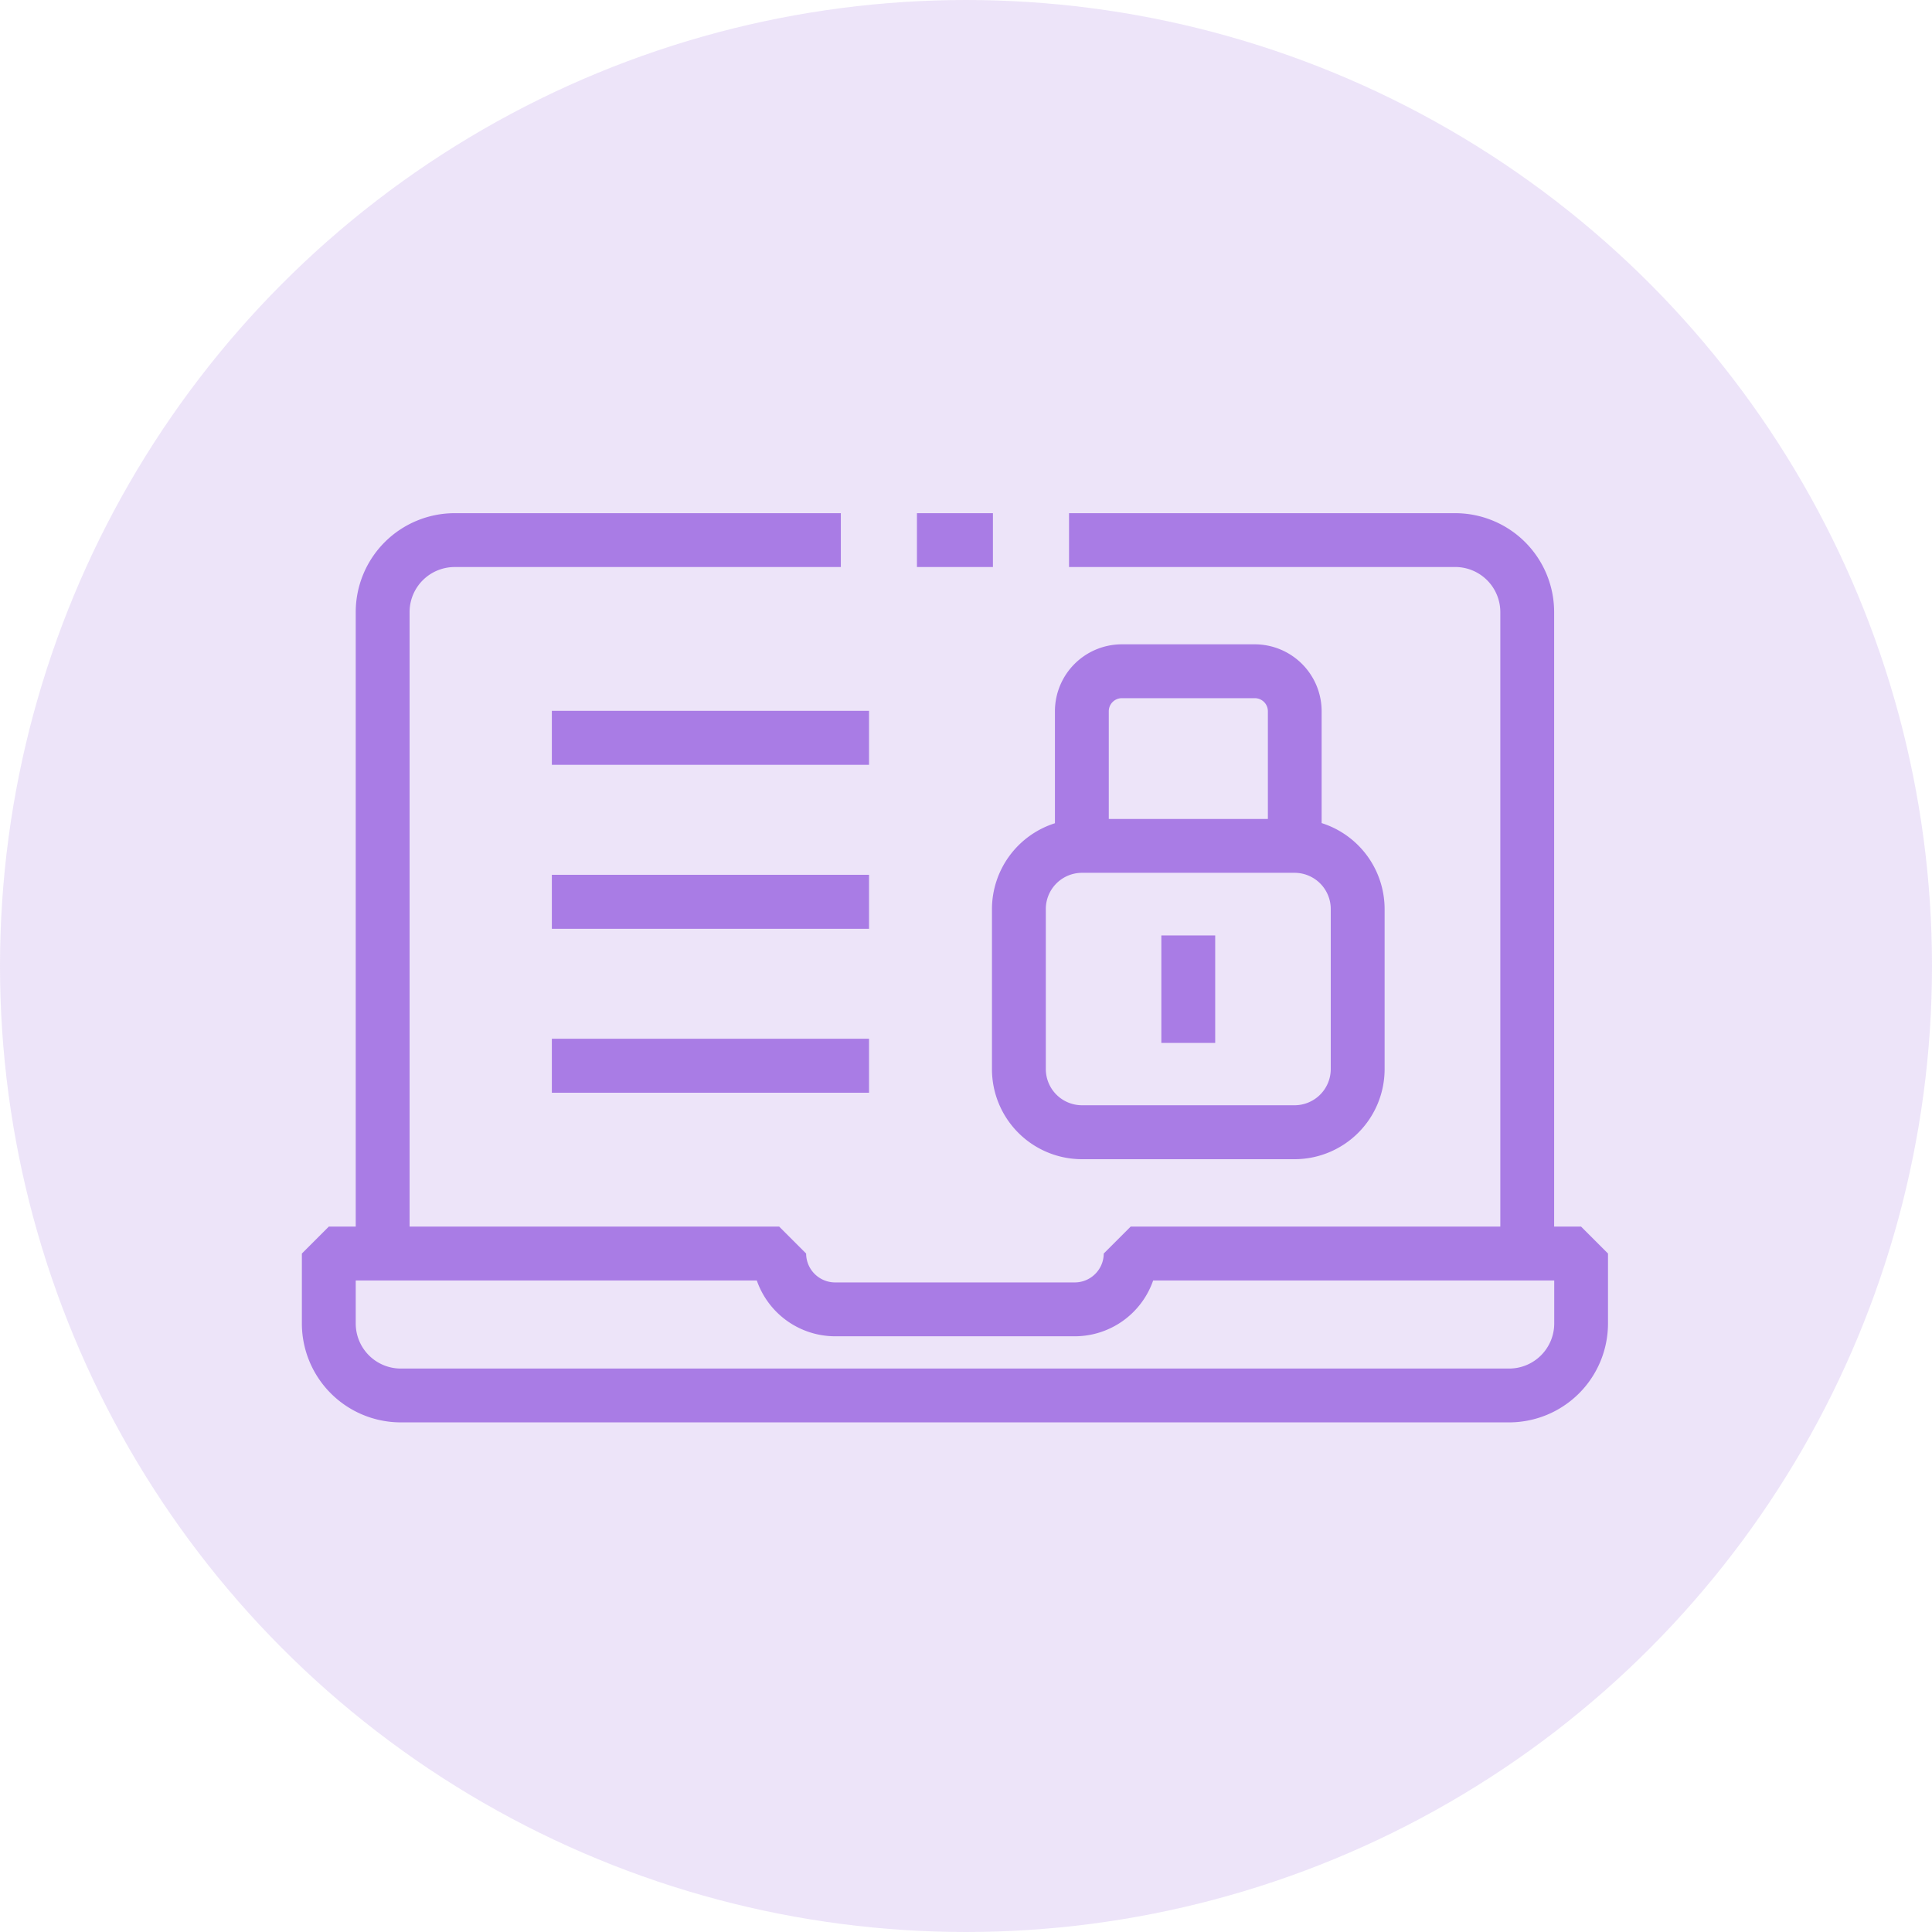
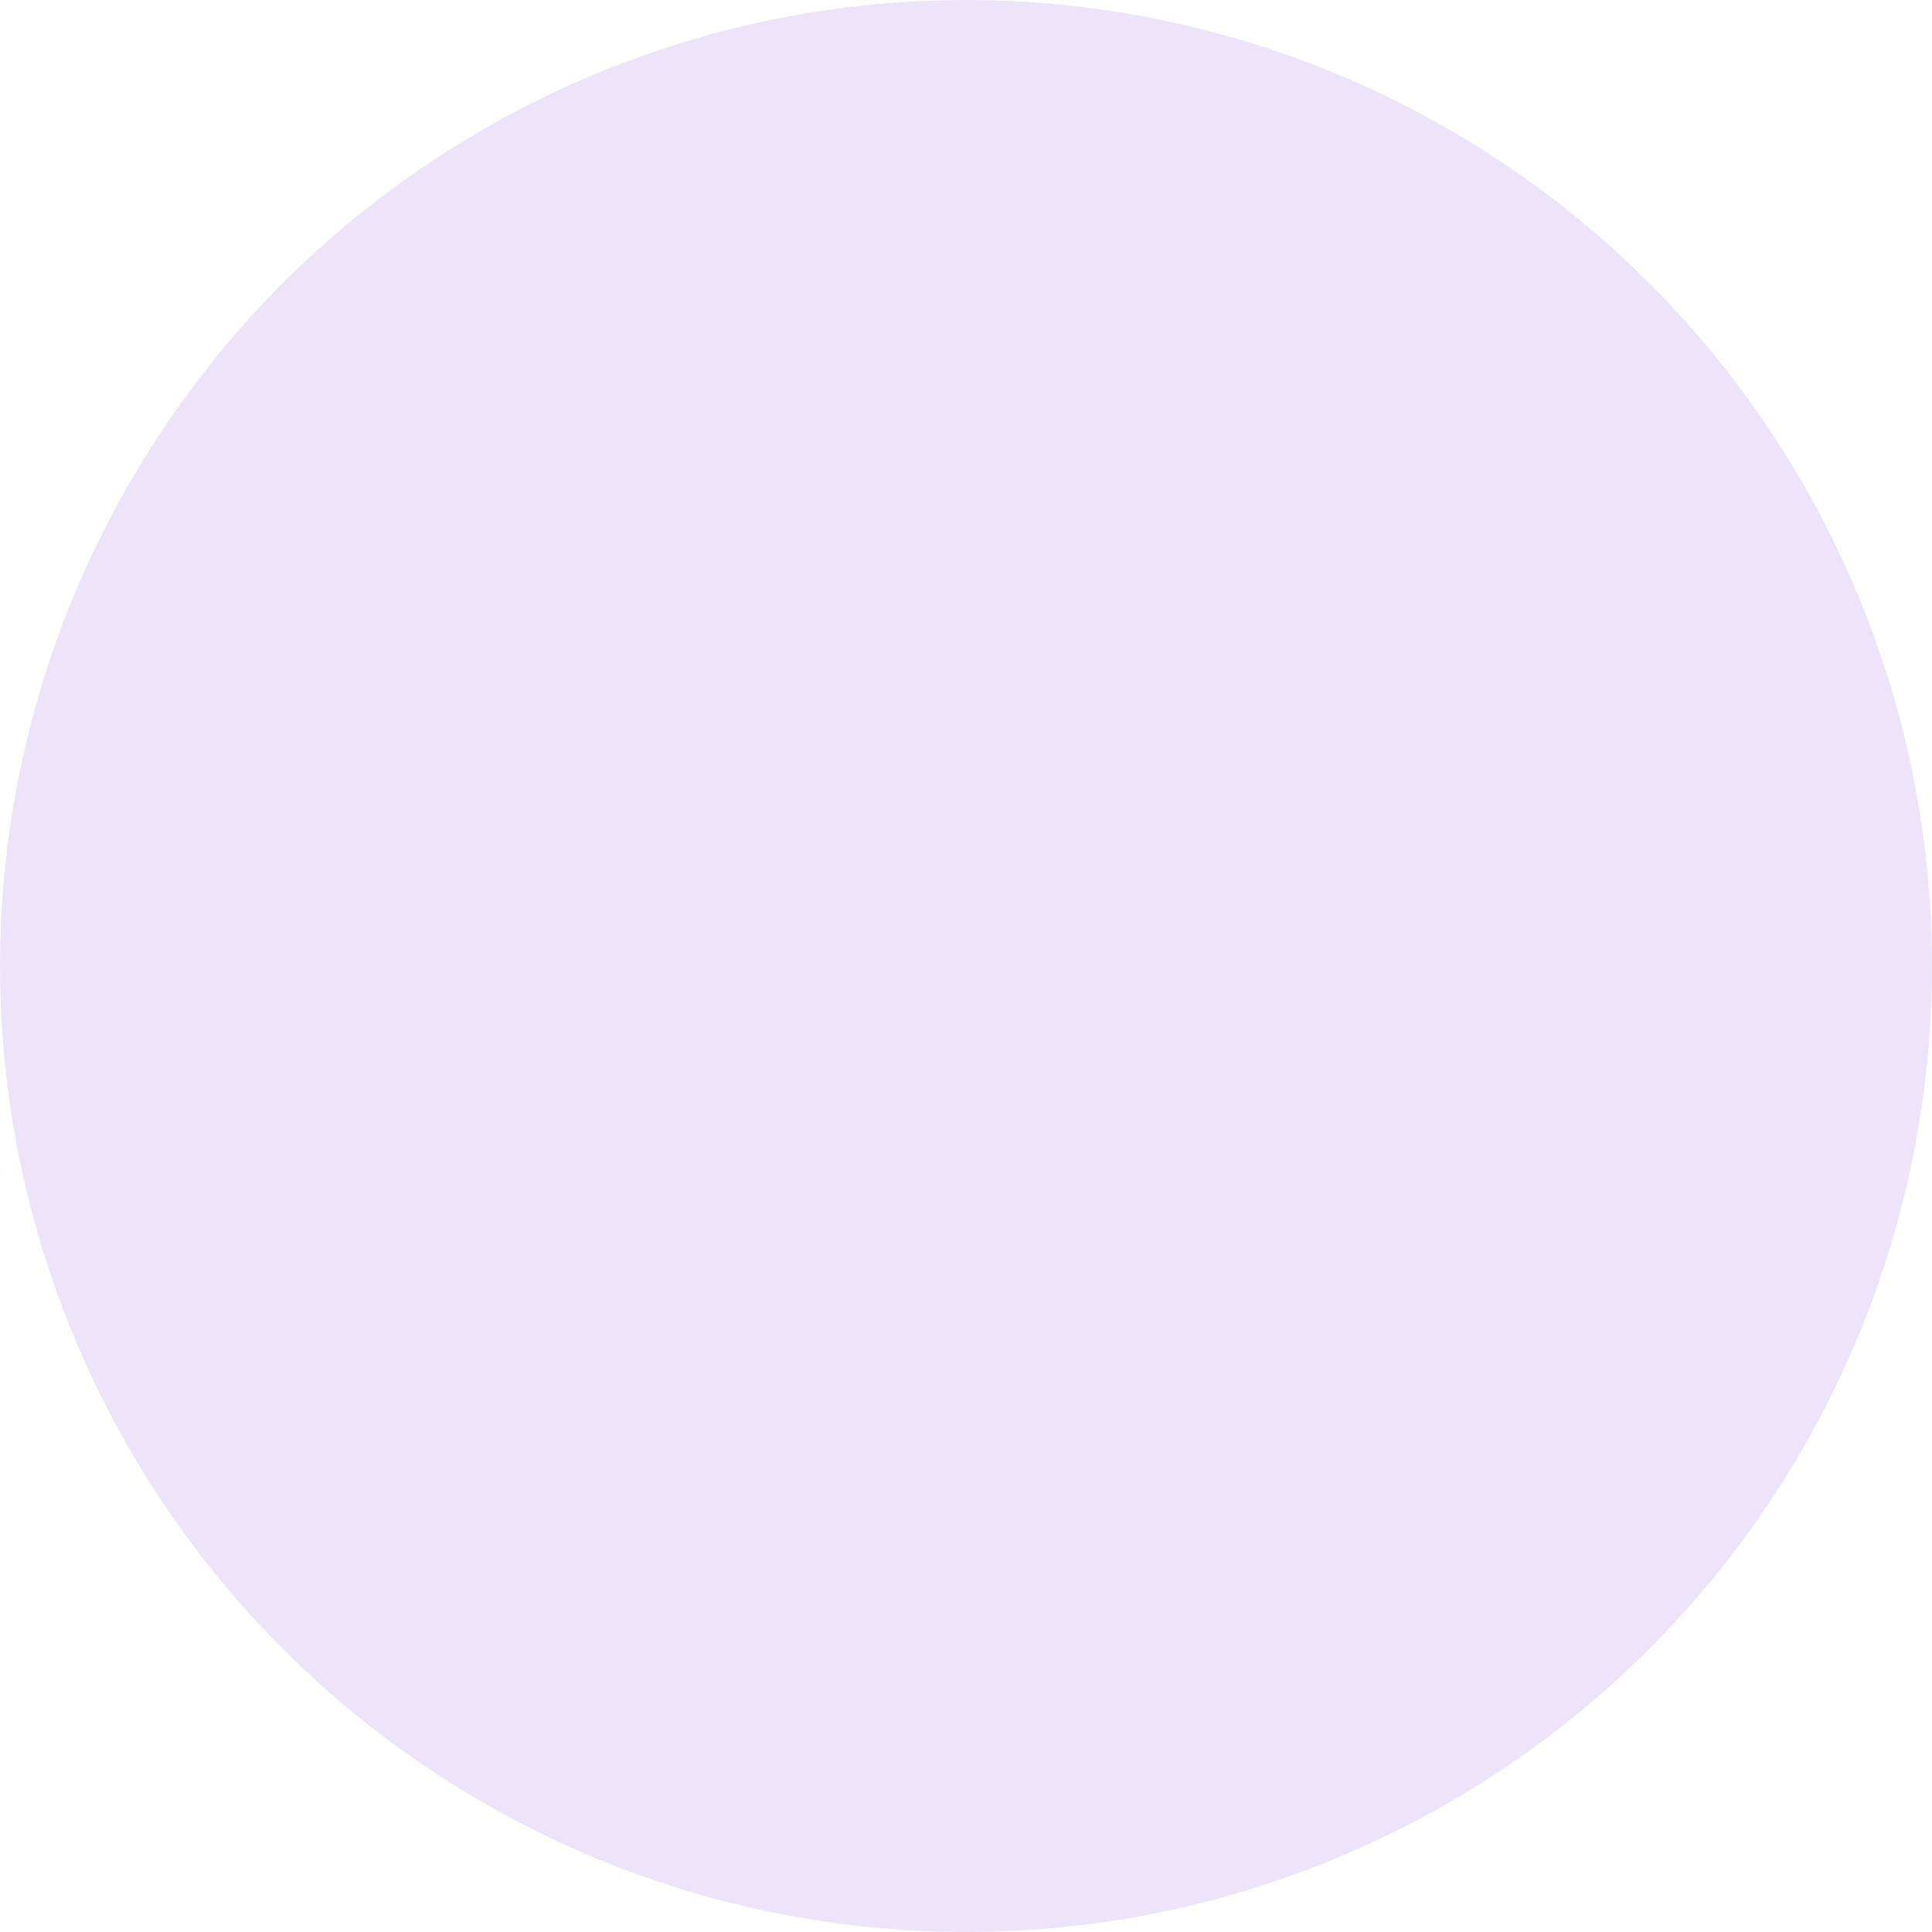
<svg xmlns="http://www.w3.org/2000/svg" id="soc-icon" width="64" height="64" viewBox="0 0 64 64">
  <defs>
    <clipPath id="clip-path">
      <rect id="Rectangle_22331" data-name="Rectangle 22331" width="43.267" height="30.118" fill="#a97ce5" />
    </clipPath>
  </defs>
  <circle id="Ellipse_649" data-name="Ellipse 649" cx="32" cy="32" r="32" fill="rgba(169,124,229,0.2)" />
  <g id="Group_180052" data-name="Group 180052" transform="translate(10 17)">
    <g id="Group_180051" data-name="Group 180051" clip-path="url(#clip-path)">
-       <path id="Path_146352" data-name="Path 146352" d="M3.27,28.335H40a1.494,1.494,0,0,0,1.486-1.487V25.417H28.2a2.751,2.751,0,0,1-2.591,1.849H17.661a2.751,2.751,0,0,1-2.591-1.849H1.784v1.431A1.493,1.493,0,0,0,3.27,28.335m15.518-20H8.281V6.547H18.788Zm0,10.864H8.281V17.41H18.788Zm0-5.432H8.281V11.979H18.788Zm11.467,3.781H28.471v-3.56h1.784Zm-5.309-7.277a2.989,2.989,0,0,0-2.086,2.841v5.312A2.984,2.984,0,0,0,25.838,21.4h7.051a2.985,2.985,0,0,0,2.978-2.978V13.107a2.99,2.99,0,0,0-2.086-2.841V6.557a2.218,2.218,0,0,0-2.213-2.213H27.159a2.218,2.218,0,0,0-2.213,2.213ZM32,10.129H26.73V6.557a.433.433,0,0,1,.429-.429h4.408A.433.433,0,0,1,32,6.557Zm.892,1.784H25.838a1.2,1.2,0,0,0-1.194,1.194v5.312a1.2,1.2,0,0,0,1.194,1.194h7.051a1.2,1.2,0,0,0,1.194-1.194V13.107a1.2,1.2,0,0,0-1.194-1.194M1.784,23.633V3.27A3.278,3.278,0,0,1,5.054,0h12.8V1.784H5.054A1.493,1.493,0,0,0,3.568,3.27V23.633H15.812l.892.892a.962.962,0,0,0,.957.957h7.945a.962.962,0,0,0,.957-.957l.892-.892H39.7V3.27a1.494,1.494,0,0,0-1.487-1.487h-12.8V0h12.8a3.278,3.278,0,0,1,3.27,3.27V23.633h.892l.892.892v2.323A3.278,3.278,0,0,1,40,30.118H3.27A3.278,3.278,0,0,1,0,26.848V24.525l.892-.892ZM20.375,1.784h2.517V0H20.375Z" transform="translate(0 0)" fill="#a97ce5" fill-rule="evenodd" />
-     </g>
+       </g>
  </g>
</svg>